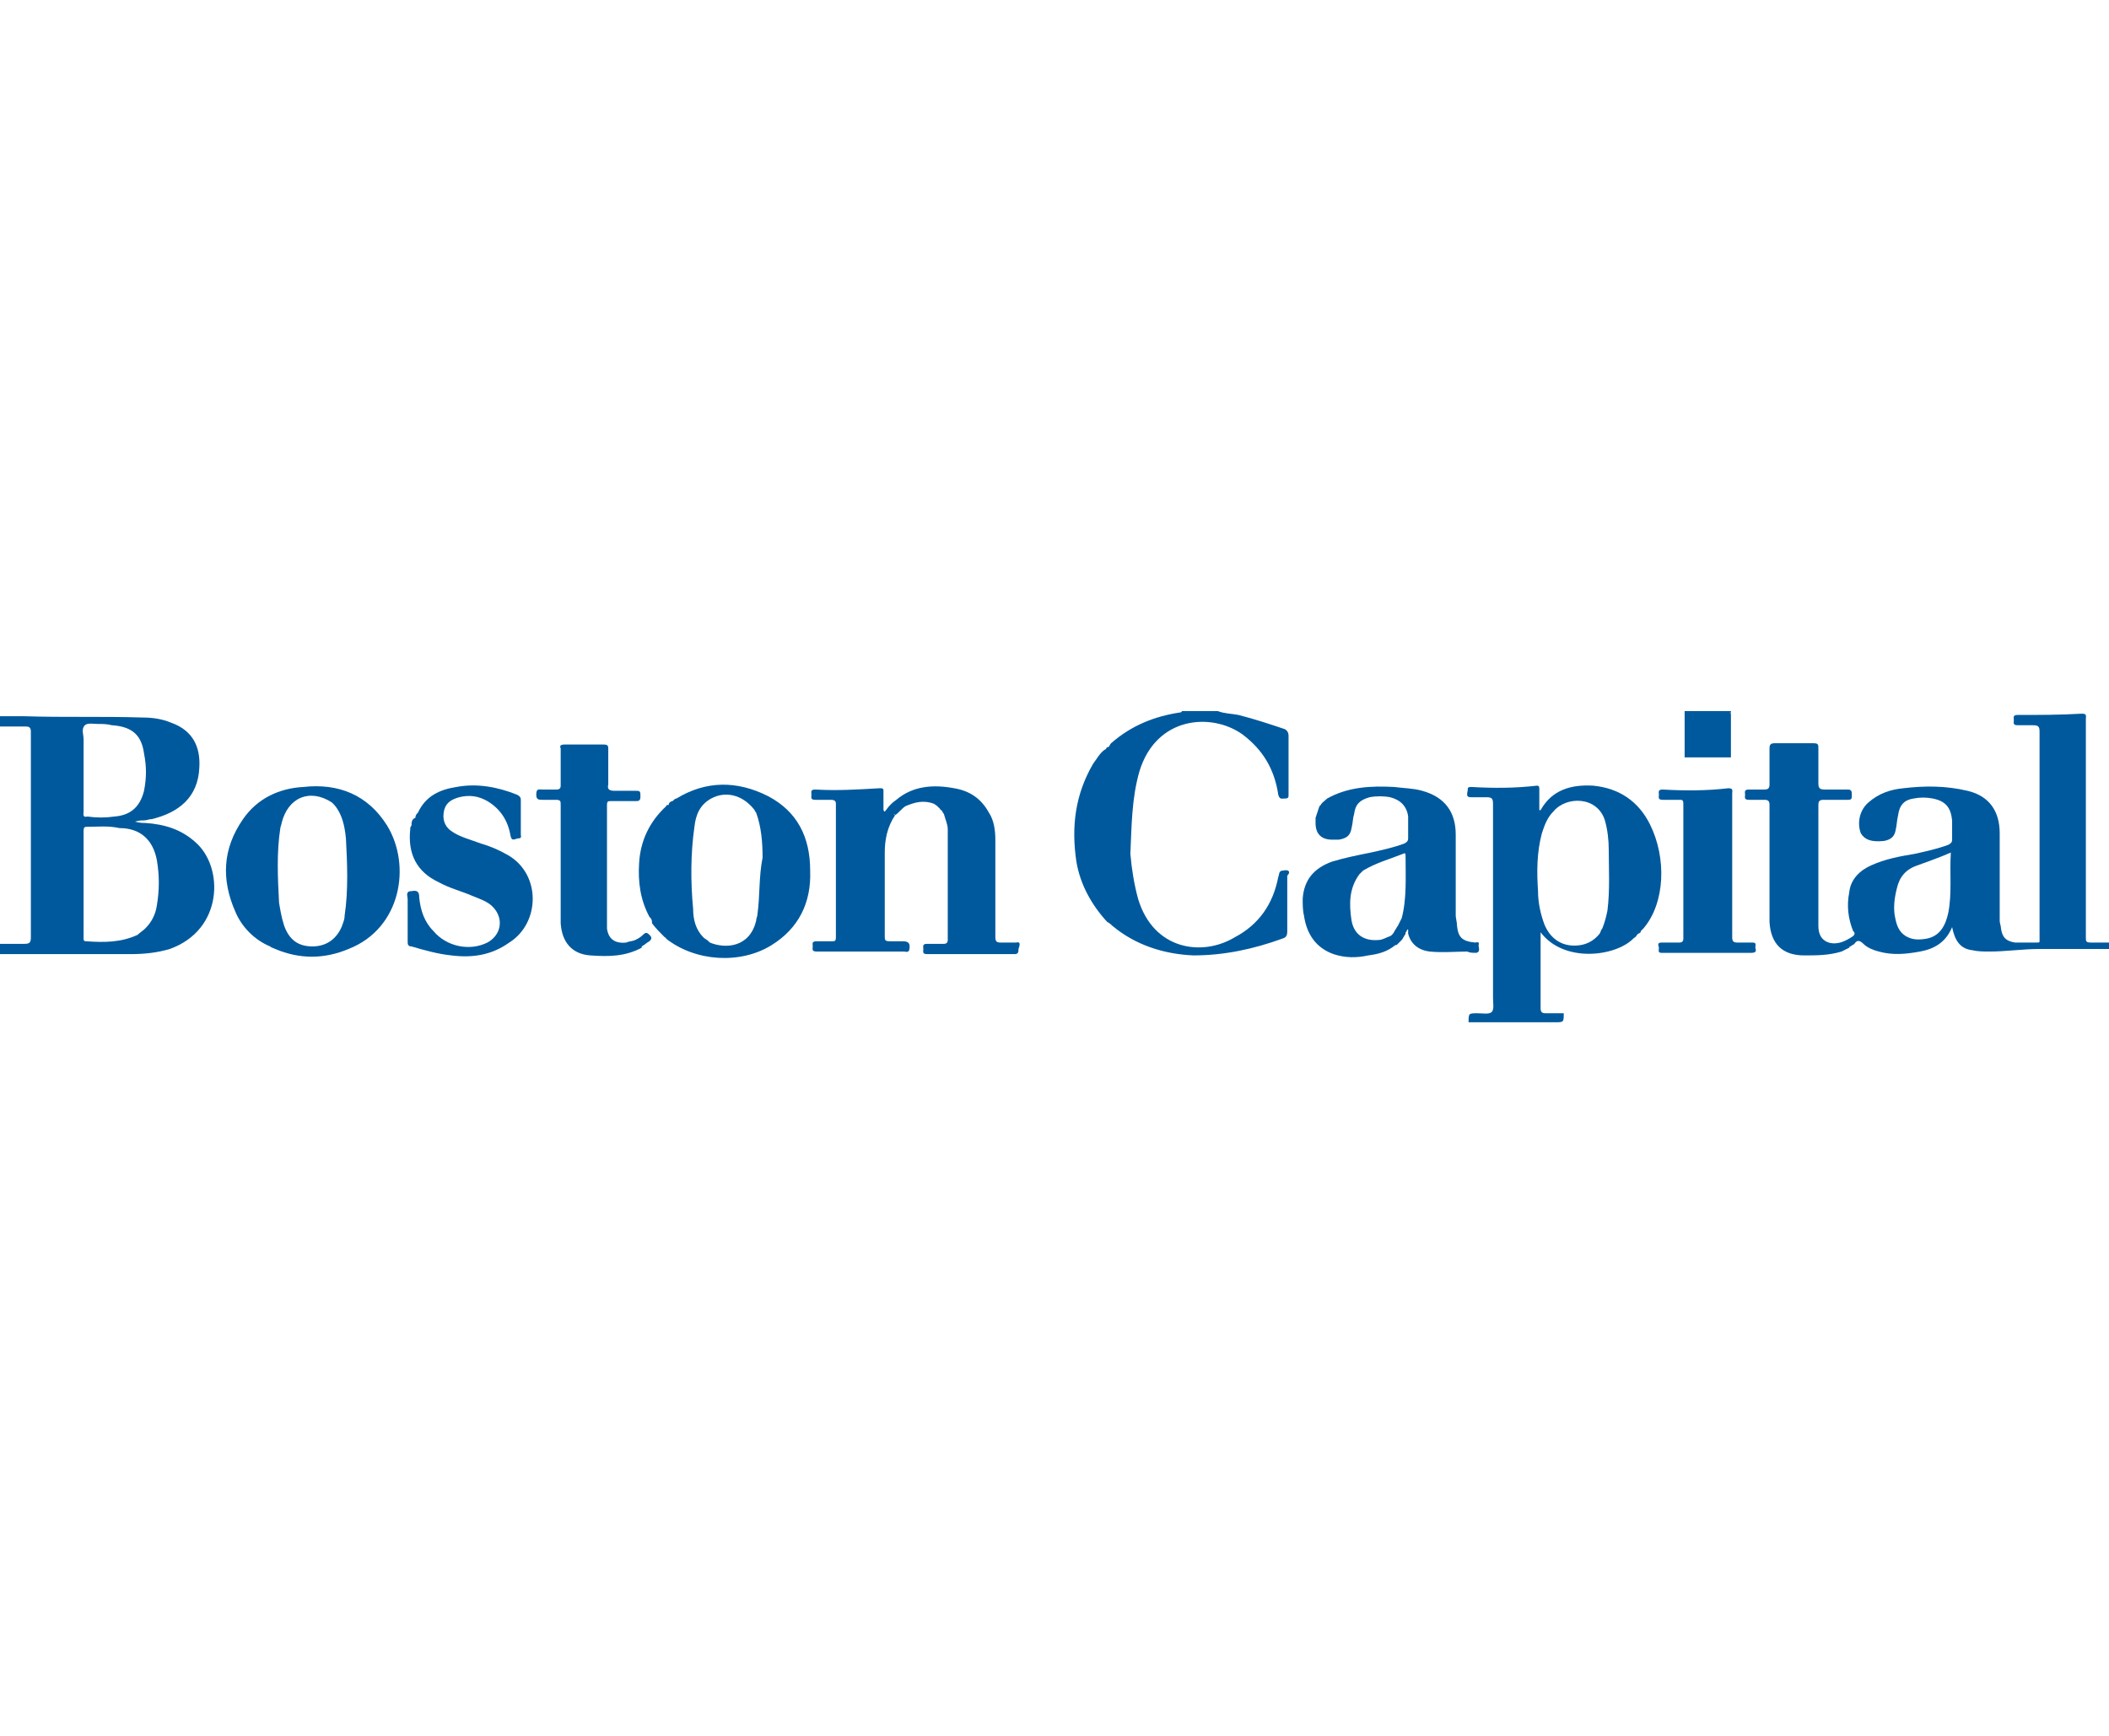
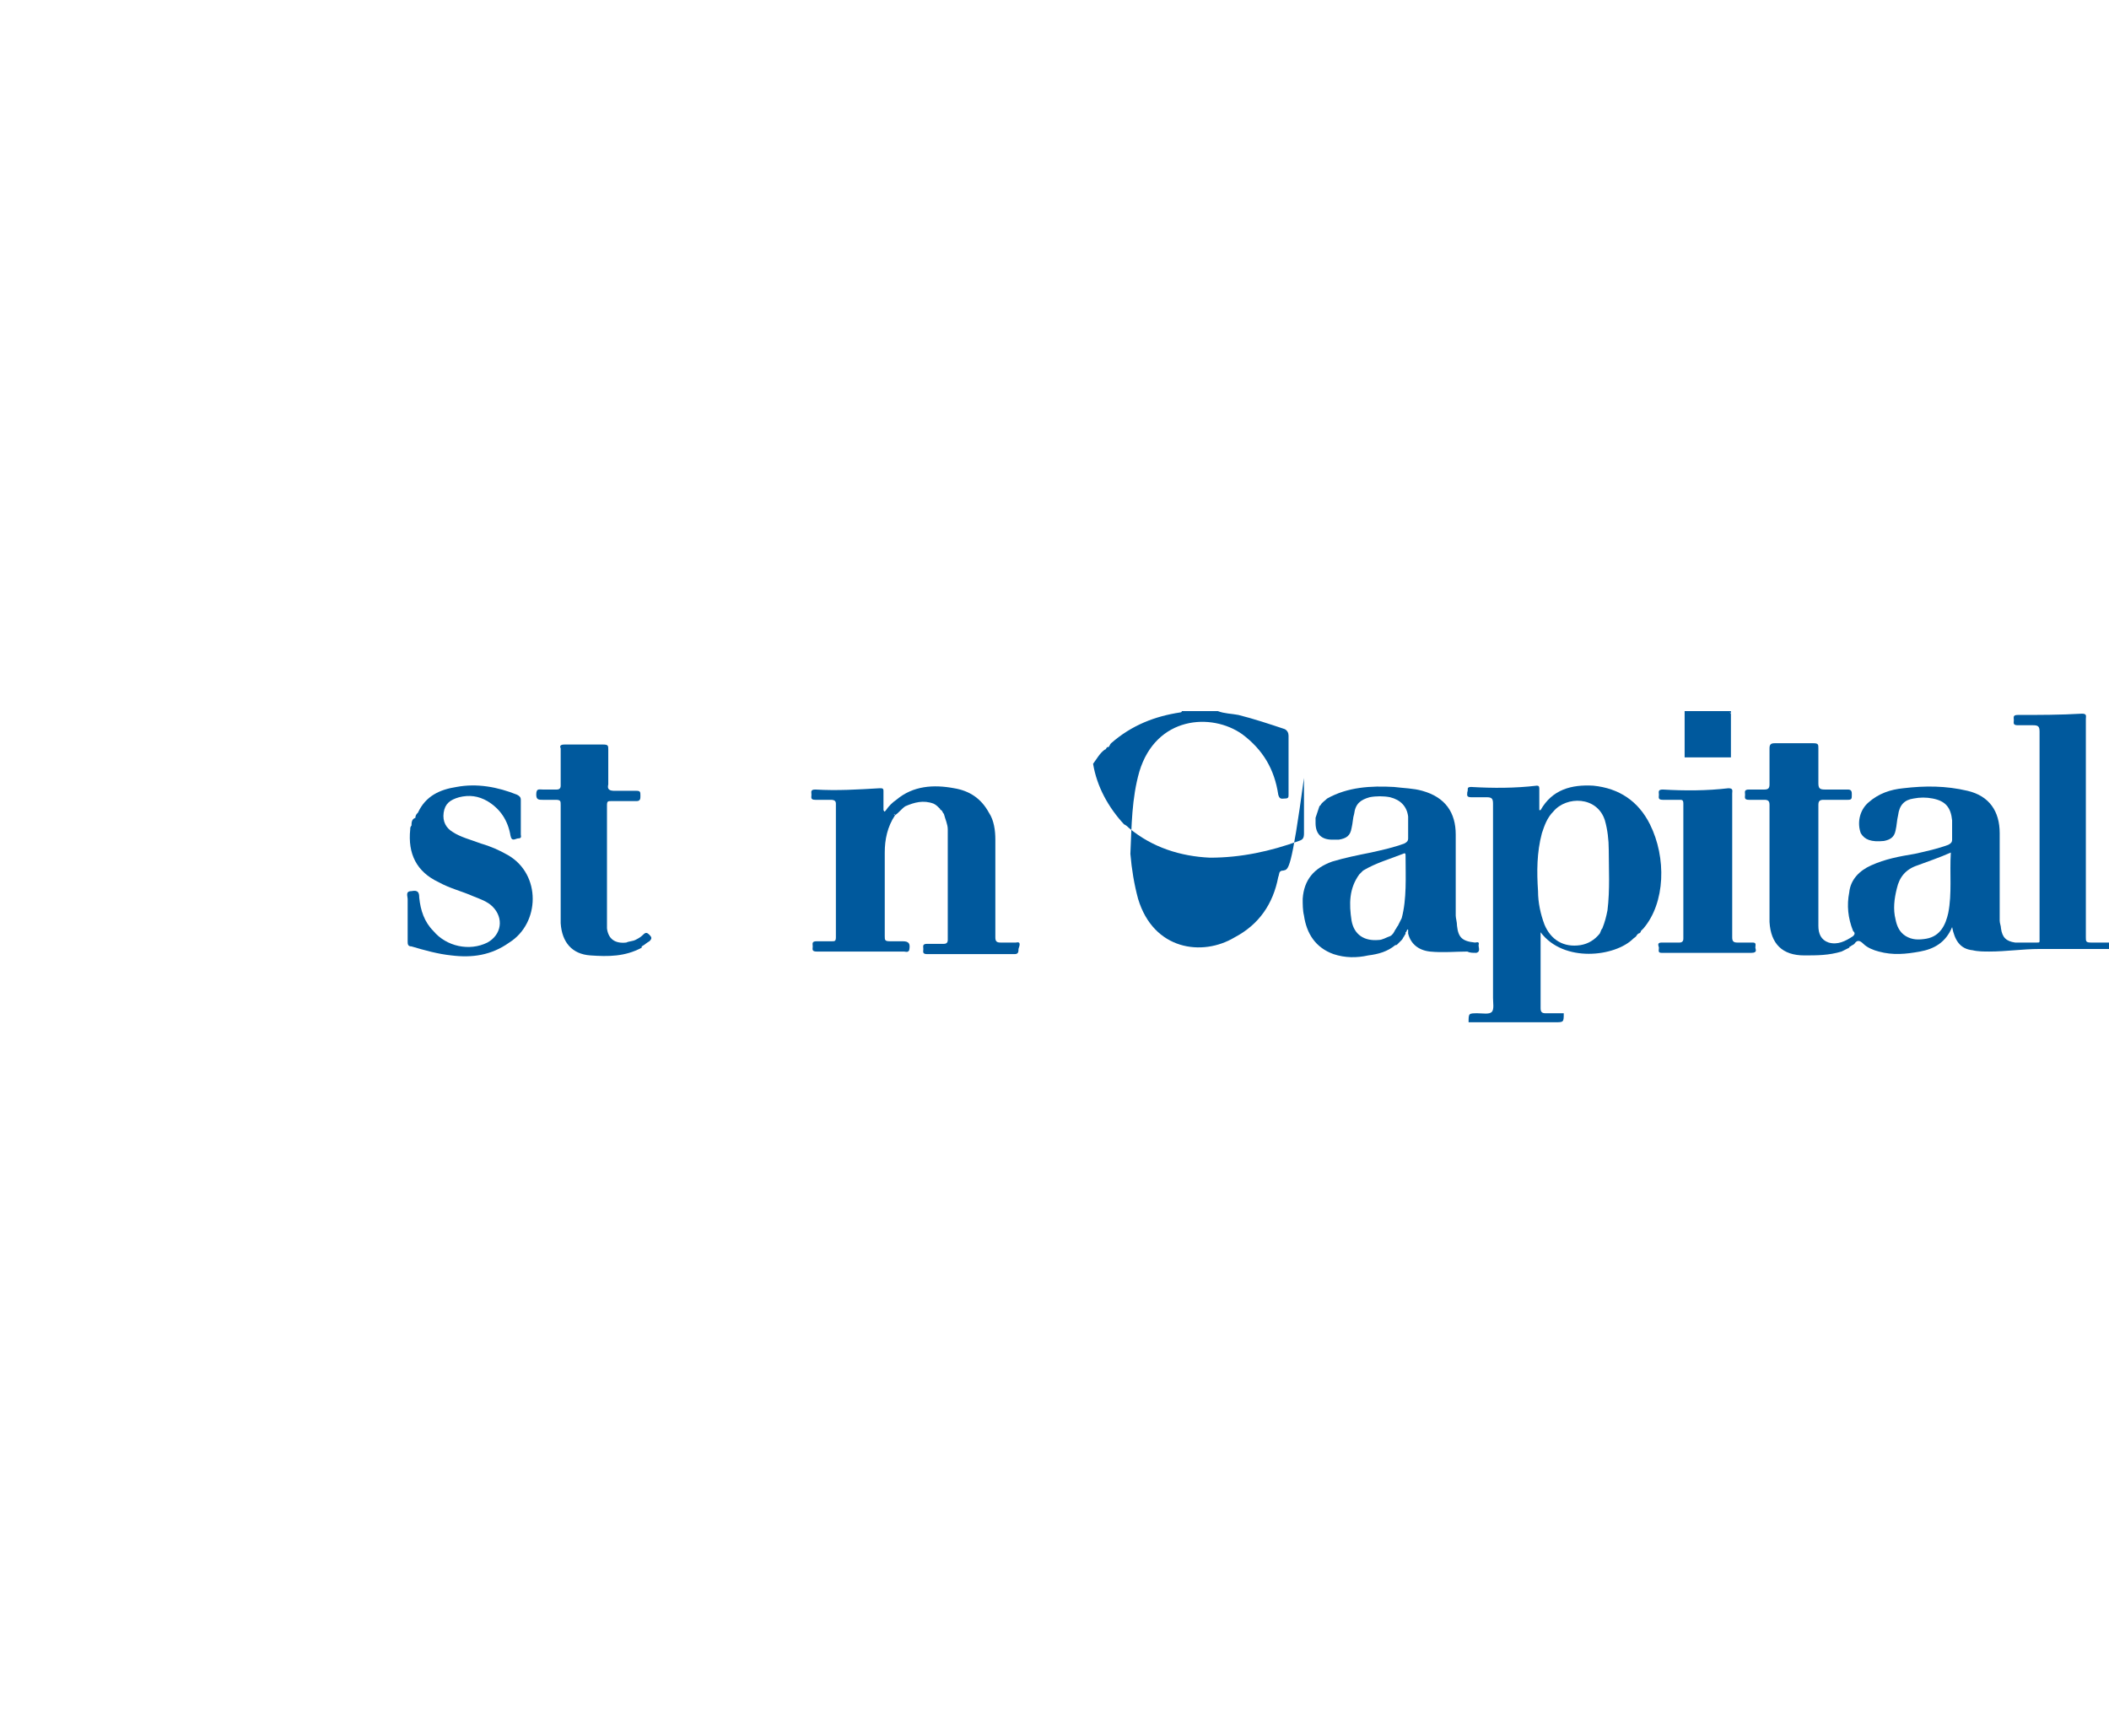
<svg xmlns="http://www.w3.org/2000/svg" version="1.1" id="Layer_1" x="0px" y="0px" width="164px" height="135px" viewBox="0 0 164 135" enable-background="new 0 0 164 135" xml:space="preserve">
  <g id="FaUQpA_1_">
    <g>
      <g>
-         <path fill="#00599D" d="M15.2,65.5c-1.1-1-2.4-1.4-3.9-1.5c-0.2,0-0.4,0-0.8-0.1c0.3-0.1,0.5-0.1,0.7-0.1c0.2,0,0.4-0.1,0.6-0.1     c2.1-0.5,3.6-1.7,3.7-4c0.1-1.6-0.5-2.9-2.2-3.5c-0.7-0.3-1.5-0.4-2.2-0.4c-3.1-0.1-6.1,0-9.2-0.1c-0.6,0-1.3,0-1.9,0     c0,0.3,0,0.5,0,0.8c0.7,0,1.4,0,2,0c0.3,0,0.4,0.1,0.4,0.4c0,2.1,0,4.3,0,6.4c0,3.2,0,6.4,0,9.6c0,0.4-0.1,0.5-0.5,0.5     c-0.7,0-1.3,0-2,0c0,0.3,0,0.5,0,0.8c3.4,0,6.8,0,10.2,0c1.1,0,2.1-0.1,3.1-0.4C17.4,72.3,17.4,67.4,15.2,65.5z M6.5,57.5     c0-0.4-0.2-0.8,0.1-1.1c0.2-0.2,0.7-0.1,1-0.1c0.4,0,0.7,0,1.1,0.1c1.5,0.1,2.3,0.7,2.5,2.2c0.2,1,0.2,1.9,0,2.9     c-0.3,1.2-1,1.9-2.3,2c-0.7,0.1-1.4,0.1-2.1,0c-0.4,0.1-0.3-0.2-0.3-0.4C6.5,61.3,6.5,59.4,6.5,57.5z M12.2,70.4     c-0.1,0.7-0.4,1.3-0.9,1.8c-0.2,0.2-0.4,0.3-0.6,0.5c-1.3,0.6-2.6,0.6-4,0.5c-0.2,0-0.2-0.1-0.2-0.2c0-2.8,0-5.6,0-8.4     c0-0.1,0-0.3,0.2-0.3c0.9,0,1.7-0.1,2.6,0.1c1.6,0,2.6,0.9,2.9,2.5C12.4,68.1,12.4,69.2,12.2,70.4z" />
-         <path fill="#00599D" d="M99.8,67.7c-0.4,0-0.3,0.3-0.4,0.5c-0.4,2.1-1.5,3.7-3.4,4.7c-2.5,1.5-6.3,1-7.5-3     c-0.3-1.1-0.5-2.3-0.6-3.5C88,64.2,88,62.1,88.6,60c1.3-4.3,5.6-4.6,8-2.9c1.6,1.2,2.5,2.7,2.8,4.7c0.1,0.4,0.3,0.3,0.5,0.3     c0.3,0,0.3-0.1,0.3-0.3c0-1.5,0-3.1,0-4.6c0-0.2-0.1-0.4-0.3-0.5c-1.2-0.4-2.4-0.8-3.6-1.1c-0.5-0.1-1.1-0.1-1.6-0.3     c-0.9,0-1.8,0-2.8,0c0,0.1-0.1,0.1-0.1,0.1c-2,0.3-3.8,1-5.4,2.4c-0.1,0.1-0.1,0.2-0.2,0.3c0,0-0.1,0-0.1,0     c-0.1,0.1-0.1,0.2-0.2,0.2c-0.4,0.3-0.6,0.7-0.9,1.1c-1.4,2.4-1.7,4.9-1.3,7.6c0.3,1.8,1.2,3.4,2.4,4.7c0.2,0.1,0.3,0.2,0.4,0.3     c1.8,1.5,4,2.2,6.3,2.3c2.4,0,4.7-0.5,6.9-1.3c0.3-0.1,0.4-0.2,0.4-0.6c0-1.4,0-2.9,0-4.3C100.4,67.8,100.2,67.6,99.8,67.7z" />
+         <path fill="#00599D" d="M99.8,67.7c-0.4,0-0.3,0.3-0.4,0.5c-0.4,2.1-1.5,3.7-3.4,4.7c-2.5,1.5-6.3,1-7.5-3     c-0.3-1.1-0.5-2.3-0.6-3.5C88,64.2,88,62.1,88.6,60c1.3-4.3,5.6-4.6,8-2.9c1.6,1.2,2.5,2.7,2.8,4.7c0.1,0.4,0.3,0.3,0.5,0.3     c0.3,0,0.3-0.1,0.3-0.3c0-1.5,0-3.1,0-4.6c0-0.2-0.1-0.4-0.3-0.5c-1.2-0.4-2.4-0.8-3.6-1.1c-0.5-0.1-1.1-0.1-1.6-0.3     c-0.9,0-1.8,0-2.8,0c0,0.1-0.1,0.1-0.1,0.1c-2,0.3-3.8,1-5.4,2.4c-0.1,0.1-0.1,0.2-0.2,0.3c0,0-0.1,0-0.1,0     c-0.1,0.1-0.1,0.2-0.2,0.2c-0.4,0.3-0.6,0.7-0.9,1.1c0.3,1.8,1.2,3.4,2.4,4.7c0.2,0.1,0.3,0.2,0.4,0.3     c1.8,1.5,4,2.2,6.3,2.3c2.4,0,4.7-0.5,6.9-1.3c0.3-0.1,0.4-0.2,0.4-0.6c0-1.4,0-2.9,0-4.3C100.4,67.8,100.2,67.6,99.8,67.7z" />
        <path fill="#00599D" d="M164,73.3c-0.5,0-0.9,0-1.4,0c-0.4,0-0.4-0.1-0.4-0.4c0-3.6,0-7.1,0-10.7c0-2.1,0-4.2,0-6.3     c0-0.2,0.1-0.4-0.3-0.4c-1.7,0.1-3.3,0.1-5,0.1c-0.4,0-0.3,0.2-0.3,0.4c0,0.2-0.1,0.4,0.3,0.4c0.4,0,0.8,0,1.2,0     c0.4,0,0.5,0.1,0.5,0.5c0,5.3,0,10.7,0,16c0,0.1,0,0.1,0,0.2c0,0.2,0,0.2-0.2,0.2c-0.6,0-1.1,0-1.7,0c-0.7-0.1-1-0.4-1.1-1.1     c0-0.2-0.1-0.4-0.1-0.6c0-2.3,0-4.5,0-6.8c0-1.7-0.8-2.9-2.5-3.3c-1.7-0.4-3.3-0.4-5-0.2c-1,0.1-1.9,0.4-2.7,1.1     c-0.7,0.6-0.9,1.6-0.6,2.4c0.3,0.5,0.8,0.7,1.8,0.6c0.5-0.1,0.8-0.3,0.9-0.8c0.1-0.4,0.1-0.8,0.2-1.2c0.1-0.8,0.5-1.2,1.2-1.3     c0.5-0.1,1-0.1,1.5,0c1,0.2,1.4,0.7,1.5,1.7c0,0.5,0,1,0,1.5c0,0.2-0.1,0.3-0.3,0.4c-0.8,0.3-1.7,0.5-2.6,0.7     c-1.2,0.2-2.3,0.4-3.4,0.9c-0.9,0.4-1.6,1.1-1.7,2.1c-0.2,1-0.1,2,0.3,3c0.1,0.1,0.2,0.2,0,0.4c-0.6,0.4-1.2,0.7-1.9,0.5     c-0.6-0.2-0.8-0.7-0.8-1.3c0-0.1,0-0.3,0-0.4c0-3,0-6,0-9c0-0.3,0.1-0.4,0.4-0.4c0.6,0,1.3,0,1.9,0c0.3,0,0.3-0.1,0.3-0.4     c0-0.2,0-0.4-0.3-0.4c-0.6,0-1.2,0-1.8,0c-0.4,0-0.5-0.1-0.5-0.5c0-0.9,0-1.8,0-2.7c0-0.3,0-0.4-0.4-0.4c-1,0-2,0-3,0     c-0.3,0-0.4,0.1-0.4,0.4c0,0.9,0,1.9,0,2.8c0,0.3-0.1,0.4-0.4,0.4c-0.4,0-0.8,0-1.2,0c-0.4,0-0.3,0.2-0.3,0.4     c0,0.2-0.1,0.4,0.3,0.4c0.4,0,0.8,0,1.2,0c0.3,0,0.4,0.1,0.4,0.4c0,1.8,0,3.6,0,5.5c0,1.2,0,2.4,0,3.6c0.1,1.7,1,2.6,2.7,2.6     c1,0,1.9,0,2.9-0.3c0.2-0.1,0.4-0.2,0.6-0.3c0-0.1,0.1-0.1,0.1-0.1c0.1-0.1,0.2-0.1,0.3-0.2c0.2-0.3,0.4-0.3,0.7,0     c0.3,0.3,0.8,0.5,1.2,0.6c1.1,0.3,2.1,0.2,3.2,0c1.1-0.2,2-0.7,2.5-1.9c0.2,1,0.6,1.7,1.6,1.8c0.4,0.1,0.9,0.1,1.3,0.1     c1.3,0,2.6-0.2,3.9-0.2c1.8,0,3.6,0,5.5,0C164,73.8,164,73.6,164,73.3z M151.5,71c-0.2,0.9-0.6,1.8-1.7,2     c-0.6,0.1-1.1,0.1-1.6-0.2c-0.5-0.3-0.7-0.8-0.8-1.3c-0.2-0.8-0.1-1.6,0.1-2.4c0.2-0.9,0.7-1.5,1.6-1.8c0.8-0.3,1.7-0.6,2.6-1     C151.6,67.9,151.8,69.5,151.5,71z" />
        <path fill="#00599D" d="M128.3,64.1c-0.9-1.8-2.4-2.8-4.4-3c-1.7-0.1-3.2,0.3-4.1,1.9c0,0,0,0-0.1,0c0-0.5,0-1,0-1.6     c0-0.2,0-0.3-0.2-0.3c-1.7,0.2-3.4,0.2-5.1,0.1c-0.4,0-0.2,0.2-0.3,0.4c0,0.2-0.1,0.4,0.3,0.4c0.4,0,0.8,0,1.2,0     c0.4,0,0.5,0.1,0.5,0.5c0,5,0,10.1,0,15.1c0,0.4,0.1,0.9-0.1,1.1c-0.2,0.2-0.7,0.1-1.1,0.1c-0.7,0-0.7,0-0.7,0.7     c2.2,0,4.4,0,6.7,0c0.7,0,0.7,0,0.7-0.7c-0.5,0-0.9,0-1.4,0c-0.3,0-0.4-0.1-0.4-0.4c0-1.8,0-3.6,0-5.4c0-0.1,0-0.3,0-0.5     c1.8,2.4,5.8,1.9,7.2,0.5c0.1-0.1,0.2-0.1,0.3-0.3c0,0,0.1-0.1,0.1-0.1c0.1,0,0.2-0.1,0.2-0.2c0.1-0.1,0.1-0.1,0.2-0.2     C129.5,70.2,129.6,66.7,128.3,64.1z M124.7,72.7C124.7,72.7,124.7,72.7,124.7,72.7c0-0.1,0.1-0.1,0.1-0.2     C124.8,72.5,124.7,72.6,124.7,72.7z M124.7,72.7c-0.1,0-0.1,0-0.2,0C124.6,72.7,124.7,72.7,124.7,72.7L124.7,72.7z M125,70.8     c-0.1,0.5-0.2,0.9-0.4,1.4c-0.1,0.1-0.1,0.2-0.2,0.4h0c-0.4,0.5-0.9,0.8-1.5,0.9c-1.3,0.2-2.3-0.4-2.8-1.6     c-0.3-0.8-0.5-1.7-0.5-2.6c-0.1-1.5-0.1-3,0.3-4.5c0.2-0.6,0.4-1.2,0.9-1.7c1-1.2,3.4-1.2,4,0.7c0.2,0.7,0.3,1.5,0.3,2.3     C125.1,67.5,125.2,69.2,125,70.8z" />
        <path fill="#00599D" d="M114.8,74.1c0.4-0.1,0.1-0.5,0.2-0.7c0-0.2-0.2-0.1-0.3-0.1c-1-0.1-1.3-0.4-1.4-1.3     c0-0.3-0.1-0.6-0.1-0.8c0-2.1,0-4.2,0-6.3c0-1.7-0.8-2.9-2.6-3.4c-0.7-0.2-1.4-0.2-2.2-0.3c-1.8-0.1-3.6,0-5.2,0.9     c-0.2,0.2-0.4,0.3-0.5,0.5c0,0-0.1,0.1-0.1,0.1c-0.1,0.3-0.2,0.6-0.3,0.9c0,0.1,0,0.3,0,0.4c0,0.9,0.5,1.3,1.3,1.3     c0.2,0,0.3,0,0.5,0c0.6-0.1,0.9-0.3,1-0.9c0.1-0.4,0.1-0.8,0.2-1.1c0.1-0.8,0.5-1.1,1.2-1.3c0.5-0.1,1.1-0.1,1.6,0     c0.8,0.2,1.3,0.7,1.4,1.5c0,0.6,0,1.2,0,1.7c0,0.2-0.1,0.3-0.3,0.4c-0.8,0.3-1.7,0.5-2.6,0.7c-1,0.2-2,0.4-3,0.7     c-1.4,0.5-2.2,1.4-2.3,2.9c0,0.4,0,0.9,0.1,1.3c0.2,1.4,0.9,2.5,2.3,3c0.9,0.3,1.8,0.3,2.7,0.1c0.8-0.1,1.5-0.3,2.1-0.8     c0.1,0,0.1,0,0.2-0.1c0.1-0.1,0.1-0.1,0.2-0.2c0,0,0.1-0.1,0.1-0.1c0.1-0.1,0.1-0.2,0.2-0.3c0-0.1,0.1-0.1,0.1-0.2     c0,0,0-0.1,0-0.1c0.1,0,0.1-0.3,0.2-0.2c0,0.1,0,0.2,0,0.3c0.2,0.8,0.8,1.3,1.7,1.4c1,0.1,2,0,2.9,0     C114.3,74.1,114.5,74.1,114.8,74.1z M108.1,72.8c-0.3,0.1-0.6,0.3-0.9,0.3c-1.1,0.1-1.9-0.4-2.1-1.5c-0.2-1.3-0.2-2.5,0.6-3.6     l0,0c0.1-0.1,0.2-0.2,0.3-0.3c1-0.6,2.1-0.9,3.1-1.3c0.2-0.1,0.2,0,0.2,0.2c0,1.6,0.1,3.3-0.3,4.8c-0.1,0.2-0.2,0.4-0.3,0.6     c-0.1,0.1-0.1,0.2-0.2,0.3C108.4,72.5,108.3,72.7,108.1,72.8z" />
-         <path fill="#00599D" d="M59.7,61.9c-2.4-1.2-4.8-1.2-7.1,0.2c-0.1,0-0.2,0.1-0.3,0.2c-0.1,0-0.3,0.1-0.3,0.3     c-0.1,0-0.2,0-0.2,0.1c-1.3,1.2-2,2.7-2.1,4.4c-0.1,1.5,0.1,2.9,0.8,4.2c0.1,0.1,0.2,0.2,0.2,0.4c0,0,0,0,0,0.1     c0.3,0.4,0.6,0.7,1,1.1c0,0,0.1,0,0.1,0.1c2.3,1.8,5.8,2,8.2,0.5c2.1-1.3,3.1-3.3,3-5.8C63,65.1,62,63.1,59.7,61.9z M58.9,71.1     c0,0.2-0.1,0.3-0.1,0.5c-0.5,2.1-2.4,2.2-3.6,1.7c0,0-0.1-0.1-0.1-0.1c-0.1-0.1-0.3-0.2-0.4-0.3c-0.6-0.6-0.8-1.4-0.8-2.2     c-0.2-2.1-0.2-4.3,0.1-6.4c0.1-0.9,0.4-1.7,1.3-2.2c1.1-0.6,2.4-0.3,3.3,0.8c0.1,0.1,0.1,0.2,0.2,0.3c0.4,1.1,0.5,2.3,0.5,3.5     C59,68.2,59.1,69.7,58.9,71.1z" />
-         <path fill="#00599D" d="M23.6,61.2c-1.9,0.1-3.6,0.9-4.7,2.5c-1.6,2.3-1.7,4.7-0.6,7.2c0.5,1.2,1.5,2.2,2.7,2.7     c0.1,0.1,0.2,0.1,0.4,0.2c1.9,0.8,3.8,0.8,5.7,0c4.1-1.6,4.9-6.5,3-9.6C28.6,61.8,26.3,60.9,23.6,61.2z M26.8,71.2     c0,0.3-0.1,0.5-0.2,0.8c-0.4,1-1.2,1.6-2.3,1.6c-1.1,0-1.8-0.5-2.2-1.6c-0.2-0.6-0.3-1.2-0.4-1.8c-0.1-1.9-0.2-3.9,0.1-5.8     c0-0.1,0.1-0.3,0.1-0.4c0.5-2,2.2-2.7,3.9-1.6c0.1,0.1,0.1,0.1,0.2,0.2c0.6,0.7,0.8,1.6,0.9,2.6C27,67.1,27.1,69.2,26.8,71.2z" />
        <path fill="#00599D" d="M39.5,66.5c-0.7-0.4-1.4-0.7-2.1-0.9c-0.8-0.3-1.6-0.5-2.2-0.9c-0.5-0.3-0.8-0.8-0.7-1.5     c0.1-0.7,0.5-1,1.2-1.2c0.8-0.2,1.5-0.1,2.2,0.3c1,0.6,1.6,1.5,1.8,2.7c0.1,0.5,0.4,0.2,0.6,0.2c0.3,0,0.2-0.2,0.2-0.3     c0-0.9,0-1.8,0-2.7c0-0.2-0.1-0.3-0.3-0.4c-1.5-0.6-3.1-0.9-4.7-0.6c-1.3,0.2-2.4,0.7-3,2c-0.1,0.1-0.2,0.2-0.2,0.4     C32,63.7,32,64,32,64.2c-0.1,0.1-0.1,0.2-0.1,0.3c0.1-0.1,0.2-0.2,0.3-0.4c0,0,0,0,0,0c-0.1,0.1-0.2,0.2-0.3,0.4     c-0.2,1.9,0.5,3.3,2.2,4.1c0.9,0.5,1.8,0.7,2.7,1.1c0.5,0.2,1.1,0.4,1.5,0.8c0.9,0.9,0.7,2.2-0.4,2.8c-1.4,0.7-3.2,0.3-4.2-0.9     c-0.7-0.7-1-1.6-1.1-2.6c0-0.4-0.1-0.6-0.6-0.5c-0.5,0-0.3,0.4-0.3,0.6c0,1.1,0,2.2,0,3.3c0,0.2,0,0.4,0.3,0.4     c1,0.3,2.1,0.6,3.1,0.7c1.6,0.2,3.1,0,4.5-1C42,71.8,42.1,68,39.5,66.5z M32.3,64.1C32.3,64.1,32.3,64.1,32.3,64.1L32.3,64.1     C32.3,64.1,32.3,64.1,32.3,64.1C32.3,64.1,32.3,64.1,32.3,64.1C32.3,64.1,32.3,64.1,32.3,64.1z" />
        <path fill="#00599D" d="M79,73.3c-0.4,0-0.8,0-1.2,0c-0.3,0-0.4-0.1-0.4-0.4c0-2.5,0-5.1,0-7.6c0-0.7-0.1-1.5-0.5-2.1     c-0.6-1.1-1.5-1.7-2.7-1.9c-1.6-0.3-3.2-0.2-4.5,0.9c-0.3,0.2-0.6,0.5-0.8,0.8c-0.1,0.1-0.1,0.2-0.2,0c0-0.5,0-1,0-1.5     c0-0.2-0.1-0.2-0.3-0.2c-1.7,0.1-3.3,0.2-5,0.1c-0.4,0-0.3,0.2-0.3,0.4c0,0.2-0.1,0.4,0.3,0.4c0.4,0,0.8,0,1.2,0     c0.3,0,0.4,0.1,0.4,0.3c0,3.5,0,7,0,10.4c0,0.3-0.1,0.3-0.3,0.3c-0.4,0-0.8,0-1.2,0c-0.4,0-0.3,0.2-0.3,0.4     c0,0.2-0.1,0.4,0.3,0.4c0.5,0,1.1,0,1.6,0c1.7,0,3.4,0,5.2,0c0.1,0,0.3,0.1,0.4-0.1c0.1-0.5,0-0.7-0.5-0.7c-0.3,0-0.7,0-1,0     c-0.4,0-0.4-0.1-0.4-0.4c0-2.2,0-4.4,0-6.5c0-1,0.2-2,0.8-2.9c0,0-0.1-0.1-0.1-0.1c0,0,0,0-0.1,0c0,0,0,0,0.1,0     c0,0,0.1,0,0.1,0.1c0.3-0.2,0.5-0.5,0.8-0.7c0,0-0.1,0-0.1,0c0,0,0,0,0.1,0c0.7-0.3,1.4-0.5,2.2-0.2c0.2,0.1,0.3,0.2,0.5,0.4     c0,0,0,0.1,0.1,0.1c0,0,0.1,0,0.1,0c0,0-0.1,0-0.1,0c0.1,0.1,0.1,0.2,0.2,0.3c0.1,0.4,0.3,0.8,0.3,1.2c0,2.9,0,5.7,0,8.6     c0,0.2-0.1,0.3-0.3,0.3c-0.4,0-0.9,0-1.3,0c-0.4,0-0.3,0.2-0.3,0.4c0,0.2-0.1,0.4,0.3,0.4c2.3,0,4.6,0,6.8,0     c0.3,0,0.3-0.2,0.3-0.4C79.3,73.5,79.4,73.2,79,73.3z M70.3,62.6C70.3,62.7,70.3,62.7,70.3,62.6C70.3,62.7,70.3,62.7,70.3,62.6z      M73.3,63C73.4,63,73.4,63,73.3,63C73.4,63,73.4,63,73.3,63z" />
        <path fill="#00599D" d="M136.5,73.7c0-0.2,0.1-0.4-0.2-0.4c-0.4,0-0.8,0-1.2,0c-0.3,0-0.4-0.1-0.4-0.4c0-1.9,0-3.8,0-5.6     s0-3.8,0-5.6c0-0.2,0.1-0.4-0.3-0.4c-1.7,0.2-3.4,0.2-5.1,0.1c-0.4,0-0.3,0.2-0.3,0.4c0,0.2-0.1,0.4,0.3,0.4c0.4,0,0.9,0,1.3,0     c0.2,0,0.3,0,0.3,0.3c0,3.5,0,7,0,10.5c0,0.2-0.1,0.3-0.3,0.3c-0.5,0-0.9,0-1.4,0c-0.4,0-0.2,0.3-0.2,0.4c0,0.2-0.1,0.4,0.2,0.4     c2.3,0,4.6,0,7,0C136.7,74.1,136.5,73.8,136.5,73.7z" />
        <path fill="#00599D" d="M50.5,72.7c-0.2-0.2-0.3-0.2-0.5,0c-0.2,0.2-0.4,0.3-0.6,0.4c-0.2,0.1-0.5,0.1-0.7,0.2     c-0.9,0.1-1.4-0.3-1.5-1.1c0-0.1,0-0.3,0-0.4c0-3.1,0-6.1,0-9.2c0-0.3,0.1-0.3,0.3-0.3c0.7,0,1.3,0,2,0c0.3,0,0.3-0.2,0.3-0.4     c0-0.3,0-0.4-0.3-0.4c-0.6,0-1.2,0-1.7,0c-0.4,0-0.6-0.1-0.5-0.5c0-0.9,0-1.8,0-2.7c0-0.3,0-0.4-0.4-0.4c-1,0-2,0-3,0     c-0.3,0-0.4,0.1-0.3,0.3c0,1,0,1.9,0,2.9c0,0.2-0.1,0.3-0.3,0.3c-0.4,0-0.7,0-1.1,0c-0.3,0-0.5-0.1-0.5,0.4     c0,0.4,0.2,0.4,0.5,0.4c0.3,0,0.7,0,1,0c0.4,0,0.4,0.1,0.4,0.4c0,2.4,0,4.8,0,7.2c0,0.7,0,1.3,0,2c0.1,1.5,0.9,2.4,2.3,2.5     c1.4,0.1,2.7,0.1,4-0.6c0,0,0,0,0-0.1c0.2-0.1,0.4-0.3,0.6-0.4C50.7,73,50.7,72.9,50.5,72.7z" />
      </g>
      <path fill="#00599D" d="M131,55.3c0,1.2,0,2.4,0,3.6c1.2,0,2.4,0,3.6,0c0-1.2,0-2.4,0-3.6C133.5,55.3,132.2,55.3,131,55.3z     M134.5,55.7C134.5,55.7,134.5,55.7,134.5,55.7c0,0.9,0,1.8,0,2.7C134.5,57.5,134.5,56.6,134.5,55.7z M134.5,55.4    C134.5,55.4,134.5,55.4,134.5,55.4C134.5,55.4,134.5,55.4,134.5,55.4c-1,0-2.1,0-3.1,0C132.4,55.4,133.5,55.4,134.5,55.4    c0.1,0,0.1,0.1,0.1,0.2C134.6,55.5,134.6,55.5,134.5,55.4z" />
    </g>
  </g>
</svg>